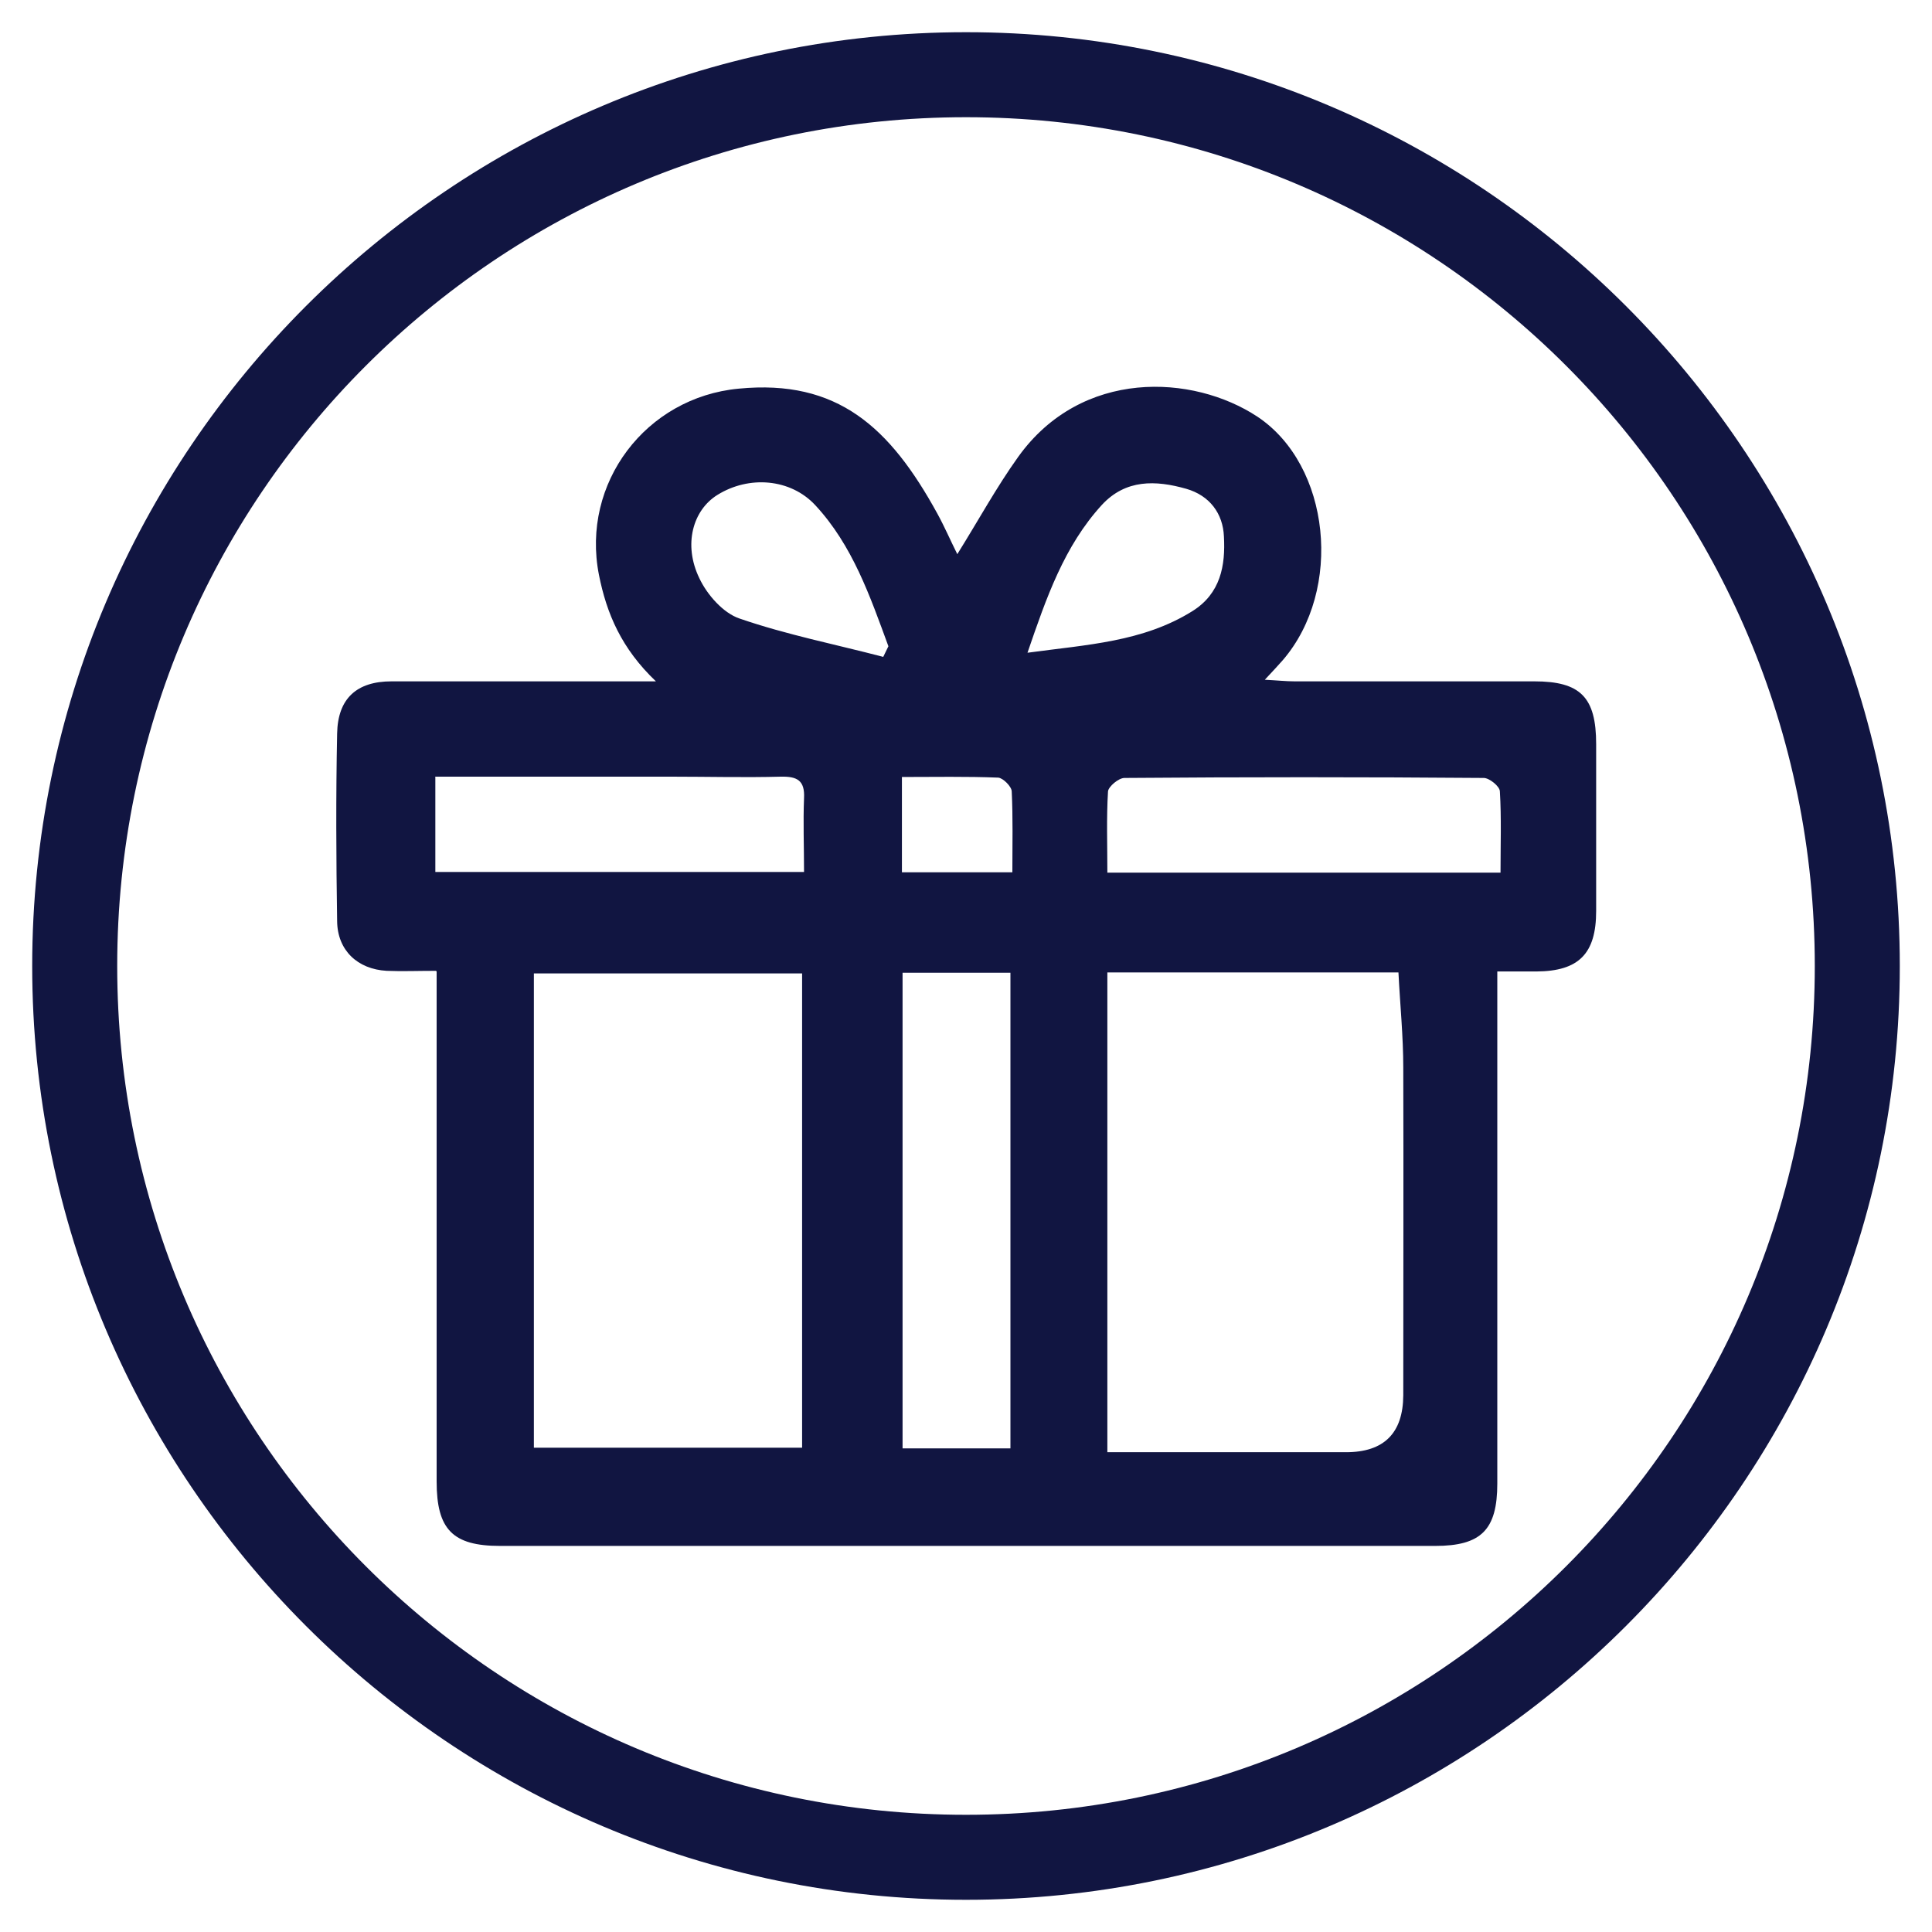
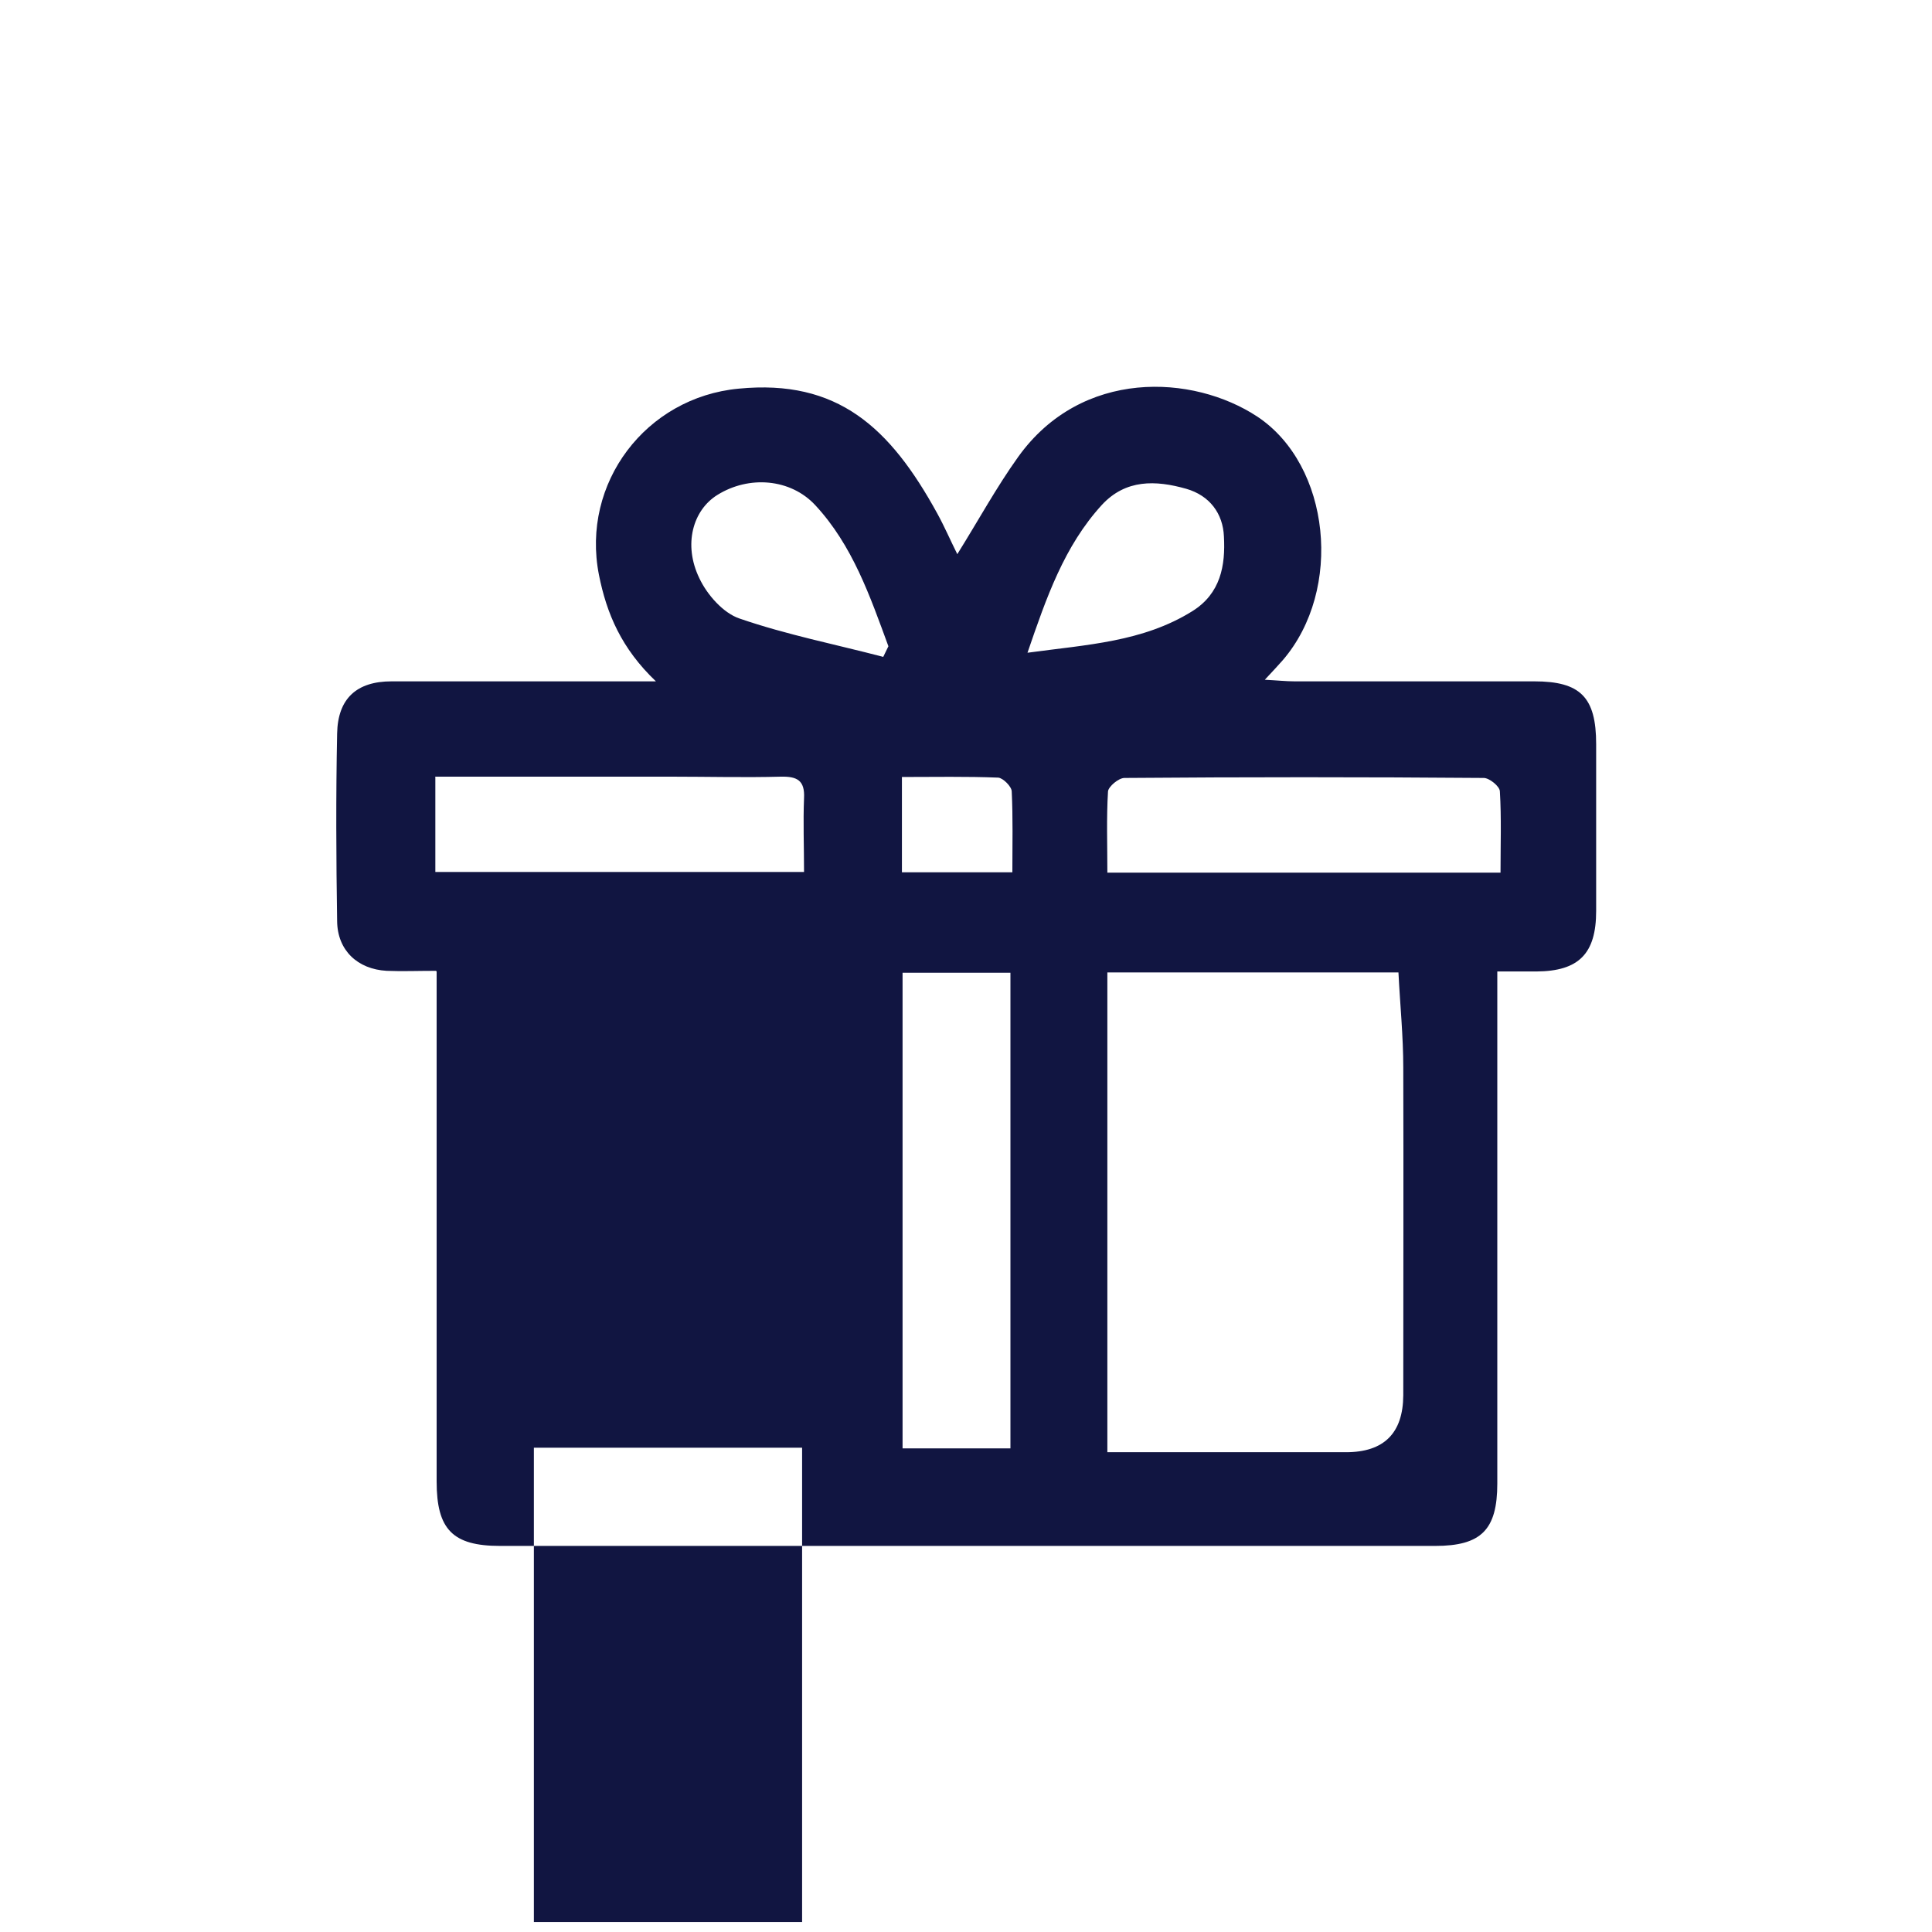
<svg xmlns="http://www.w3.org/2000/svg" id="Layer_1" data-name="Layer 1" viewBox="0 0 60 60">
  <defs>
    <style>
      .cls-1 {
        fill: #111541;
      }
    </style>
  </defs>
-   <path class="cls-1" d="M30,3.64c14.56,0,26.36,11.8,26.36,26.36s-11.8,26.36-26.36,26.36S3.64,44.56,3.64,30,15.44,3.64,30,3.64M30,1C14.01,1,1,14.01,1,30s13.01,29,29,29,29-13.01,29-29S45.99,1,30,1h0Z" />
-   <path class="cls-1" d="M13.54,30.15c-.57,0-1.05.02-1.53,0-.91-.05-1.53-.64-1.54-1.54-.03-1.94-.04-3.88,0-5.83.02-1.09.61-1.62,1.69-1.62,2.37,0,4.75,0,7.12,0,.28,0,.57,0,1.09,0-1.07-1.02-1.53-2.1-1.77-3.31-.56-2.85,1.46-5.51,4.34-5.78,3.07-.3,4.7,1.2,6.17,3.88.22.4.4.82.62,1.26.65-1.04,1.21-2.07,1.89-3.02,1.97-2.75,5.43-2.57,7.43-1.25,2.27,1.51,2.67,5.37.79,7.56-.14.16-.29.32-.56.61.39.02.66.05.93.05,2.48,0,4.96,0,7.44,0,1.43,0,1.92.49,1.92,1.95,0,1.73,0,3.45,0,5.18,0,1.33-.54,1.87-1.85,1.88-.37,0-.74,0-1.22,0v1.02c0,4.96,0,9.92,0,14.88,0,1.44-.5,1.94-1.93,1.94-9.68,0-19.36,0-29.04,0-1.47,0-1.97-.51-1.97-2,0-4.96,0-9.93,0-14.89v-.95ZM34.39,30.2v14.9c2.52,0,4.97,0,7.41,0q1.77,0,1.78-1.77c0-3.39.01-6.78,0-10.17,0-.98-.1-1.96-.15-2.96h-9.03ZM24.91,44.96v-14.73h-8.33v14.73h8.33ZM31.38,44.98v-14.77h-3.35v14.77h3.35ZM46.6,27.1c0-.86.03-1.7-.02-2.52,0-.16-.33-.42-.5-.42-3.72-.03-7.44-.03-11.16,0-.18,0-.5.27-.51.42-.05.82-.02,1.65-.02,2.52h12.22ZM13.52,24.13v2.95h11.45c0-.8-.03-1.55,0-2.29.03-.56-.22-.68-.72-.67-1.13.03-2.26,0-3.39,0-2.43,0-4.85,0-7.35,0ZM31.92,20.27c1.83-.25,3.57-.33,5.11-1.29.88-.55,1.03-1.42.98-2.32-.03-.71-.44-1.27-1.17-1.48-.95-.27-1.88-.3-2.62.5-1.17,1.28-1.72,2.87-2.31,4.59ZM27.43,20.4c.05-.11.11-.22.16-.33-.57-1.55-1.11-3.13-2.27-4.38-.77-.83-2.06-.93-3.04-.32-.76.47-1.07,1.54-.56,2.59.24.51.74,1.08,1.25,1.25,1.45.5,2.97.8,4.46,1.19ZM28.01,27.09h3.43c0-.87.02-1.69-.02-2.51,0-.15-.27-.42-.42-.43-.98-.04-1.97-.02-2.99-.02v2.96Z" />
+   <path class="cls-1" d="M13.54,30.15c-.57,0-1.05.02-1.53,0-.91-.05-1.53-.64-1.54-1.54-.03-1.94-.04-3.88,0-5.83.02-1.09.61-1.62,1.69-1.62,2.37,0,4.75,0,7.12,0,.28,0,.57,0,1.09,0-1.07-1.02-1.53-2.1-1.77-3.31-.56-2.85,1.46-5.51,4.34-5.78,3.07-.3,4.7,1.2,6.17,3.88.22.4.4.82.62,1.26.65-1.04,1.21-2.07,1.89-3.02,1.97-2.75,5.43-2.57,7.43-1.25,2.27,1.51,2.67,5.37.79,7.56-.14.16-.29.32-.56.61.39.02.66.05.93.05,2.48,0,4.96,0,7.44,0,1.43,0,1.92.49,1.92,1.95,0,1.73,0,3.45,0,5.18,0,1.33-.54,1.87-1.85,1.88-.37,0-.74,0-1.22,0v1.02c0,4.96,0,9.92,0,14.88,0,1.44-.5,1.94-1.93,1.94-9.68,0-19.36,0-29.04,0-1.47,0-1.97-.51-1.97-2,0-4.96,0-9.93,0-14.89v-.95ZM34.39,30.2v14.9c2.52,0,4.97,0,7.41,0q1.77,0,1.78-1.77c0-3.39.01-6.78,0-10.17,0-.98-.1-1.96-.15-2.96h-9.03ZM24.91,44.96h-8.33v14.73h8.33ZM31.38,44.98v-14.77h-3.35v14.77h3.35ZM46.6,27.1c0-.86.03-1.7-.02-2.52,0-.16-.33-.42-.5-.42-3.72-.03-7.44-.03-11.16,0-.18,0-.5.27-.51.42-.05.82-.02,1.65-.02,2.52h12.22ZM13.52,24.13v2.95h11.45c0-.8-.03-1.55,0-2.29.03-.56-.22-.68-.72-.67-1.13.03-2.26,0-3.39,0-2.43,0-4.85,0-7.35,0ZM31.92,20.27c1.83-.25,3.57-.33,5.11-1.29.88-.55,1.03-1.42.98-2.32-.03-.71-.44-1.27-1.17-1.48-.95-.27-1.88-.3-2.62.5-1.17,1.28-1.72,2.87-2.31,4.59ZM27.43,20.4c.05-.11.11-.22.16-.33-.57-1.55-1.11-3.13-2.27-4.38-.77-.83-2.06-.93-3.04-.32-.76.47-1.07,1.54-.56,2.59.24.51.74,1.08,1.25,1.25,1.45.5,2.97.8,4.46,1.19ZM28.01,27.09h3.43c0-.87.02-1.69-.02-2.51,0-.15-.27-.42-.42-.43-.98-.04-1.97-.02-2.99-.02v2.96Z" />
</svg>